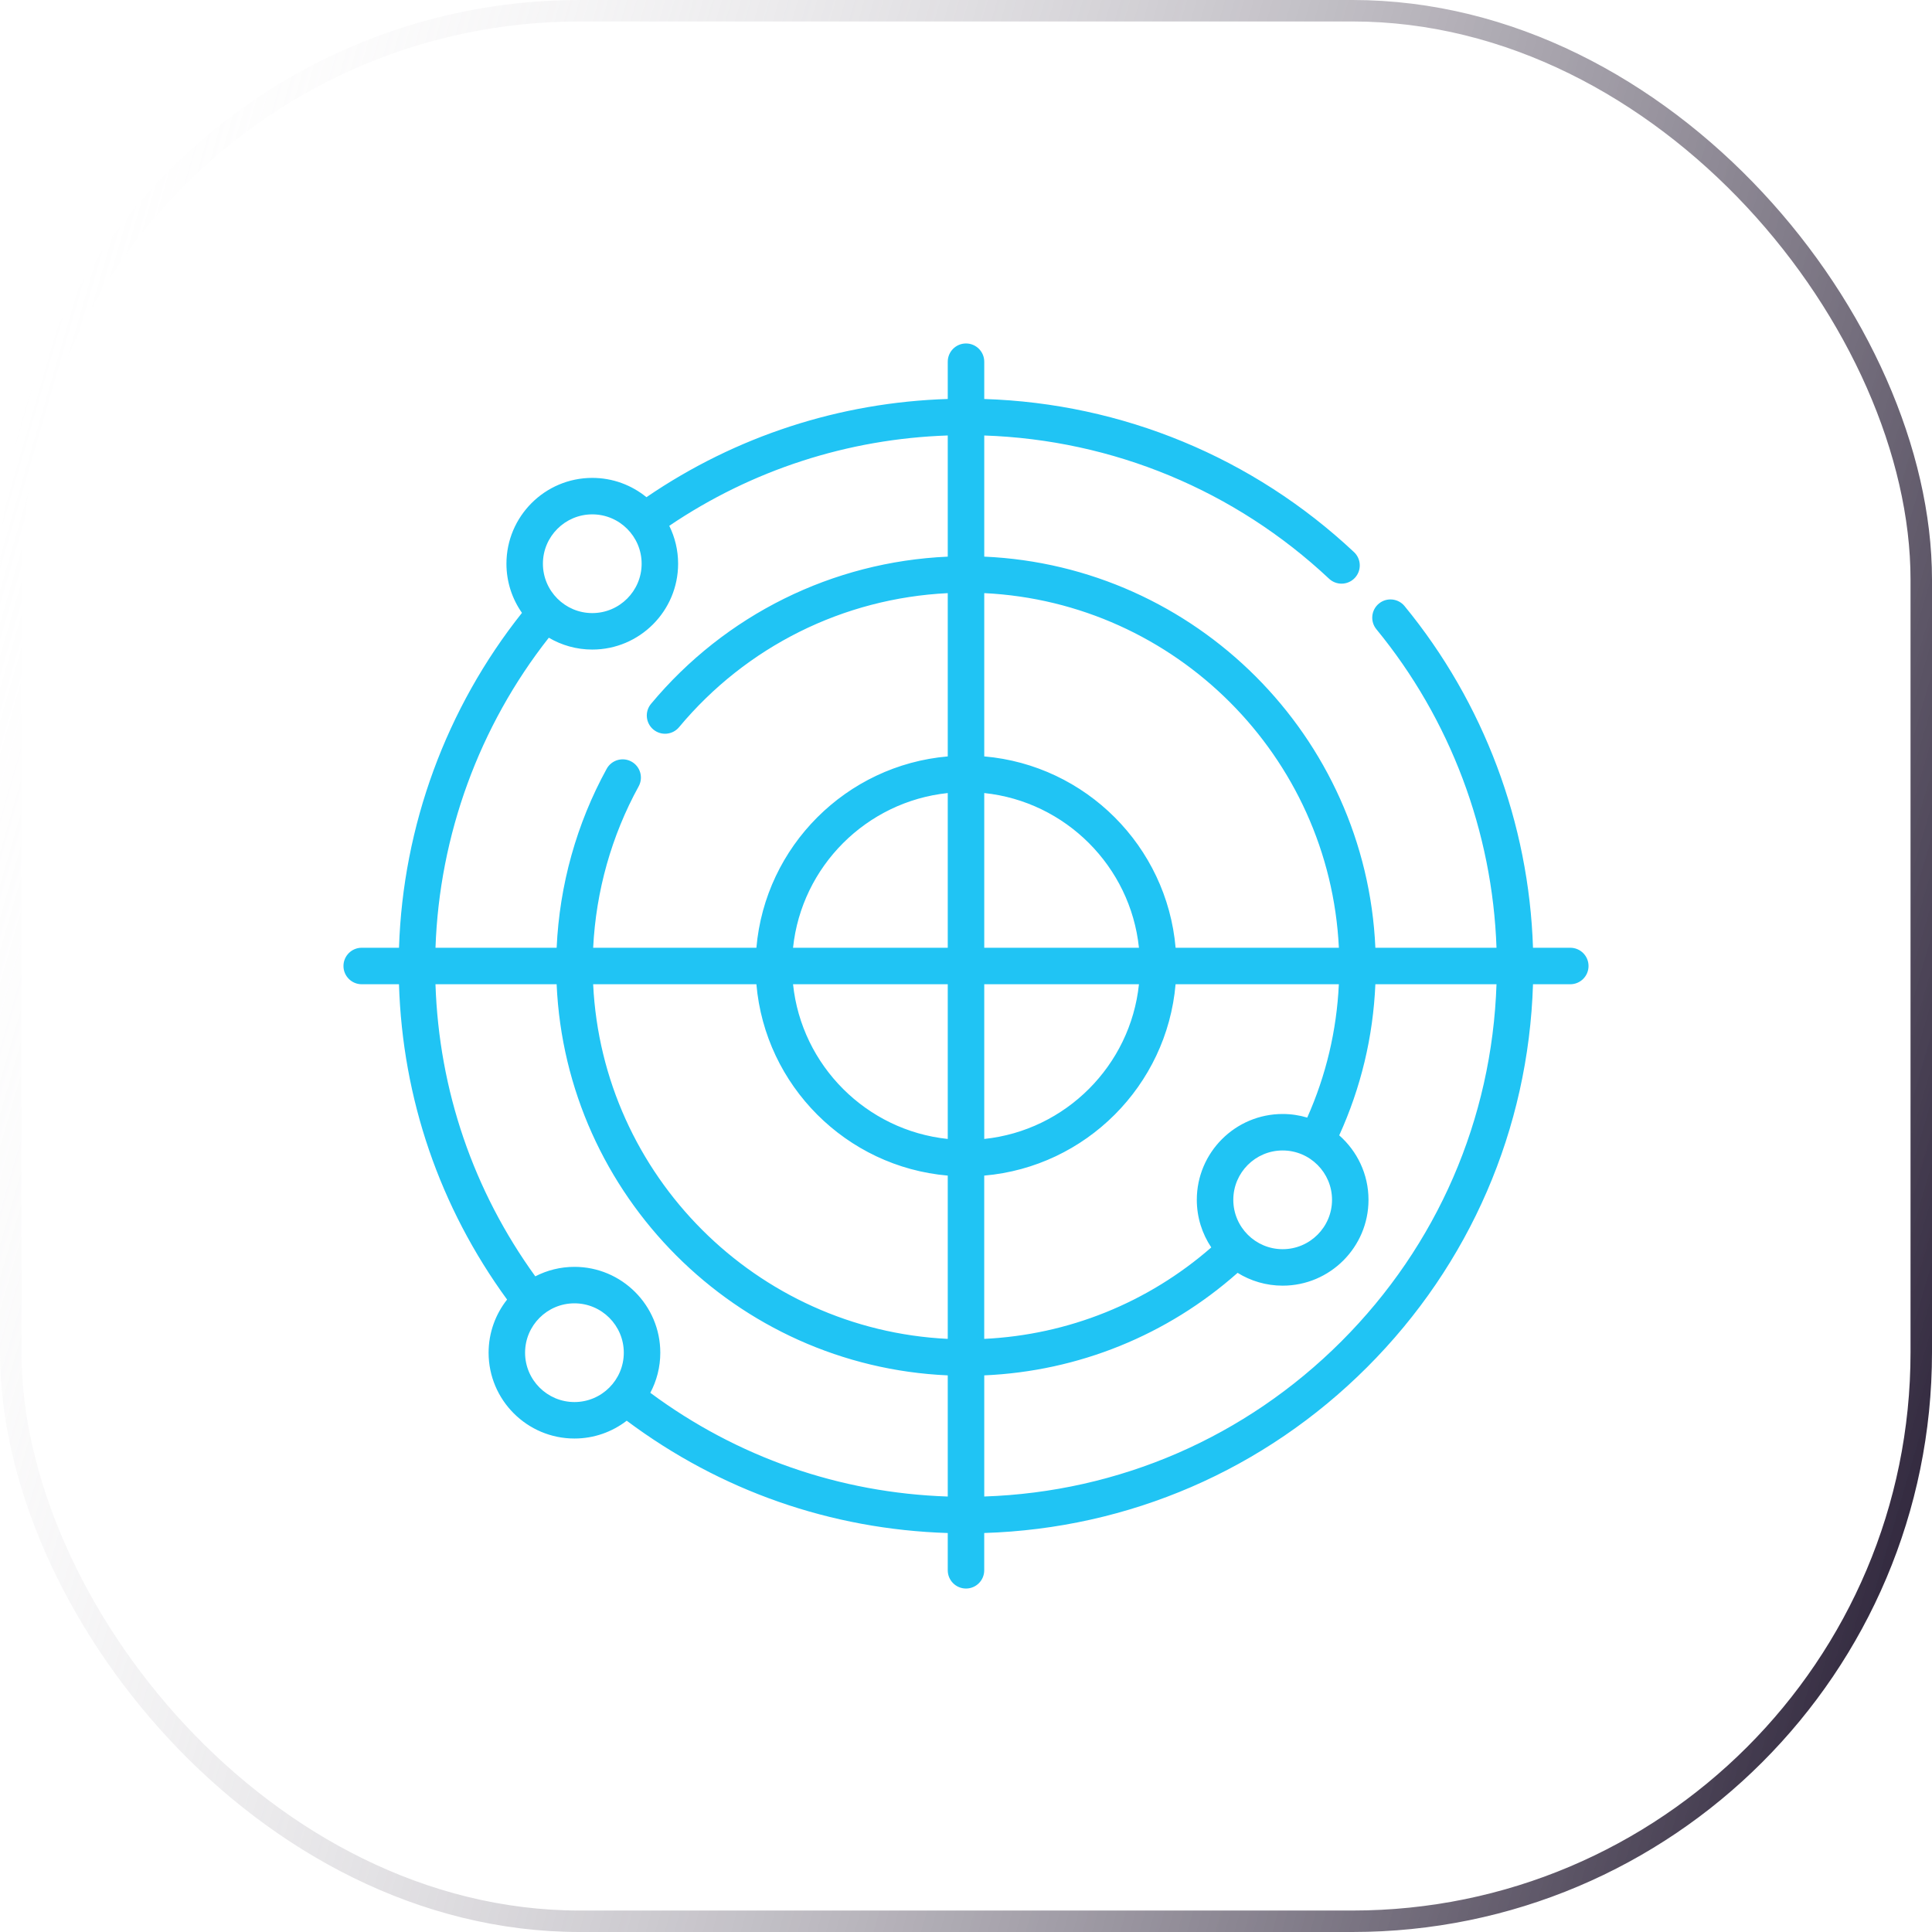
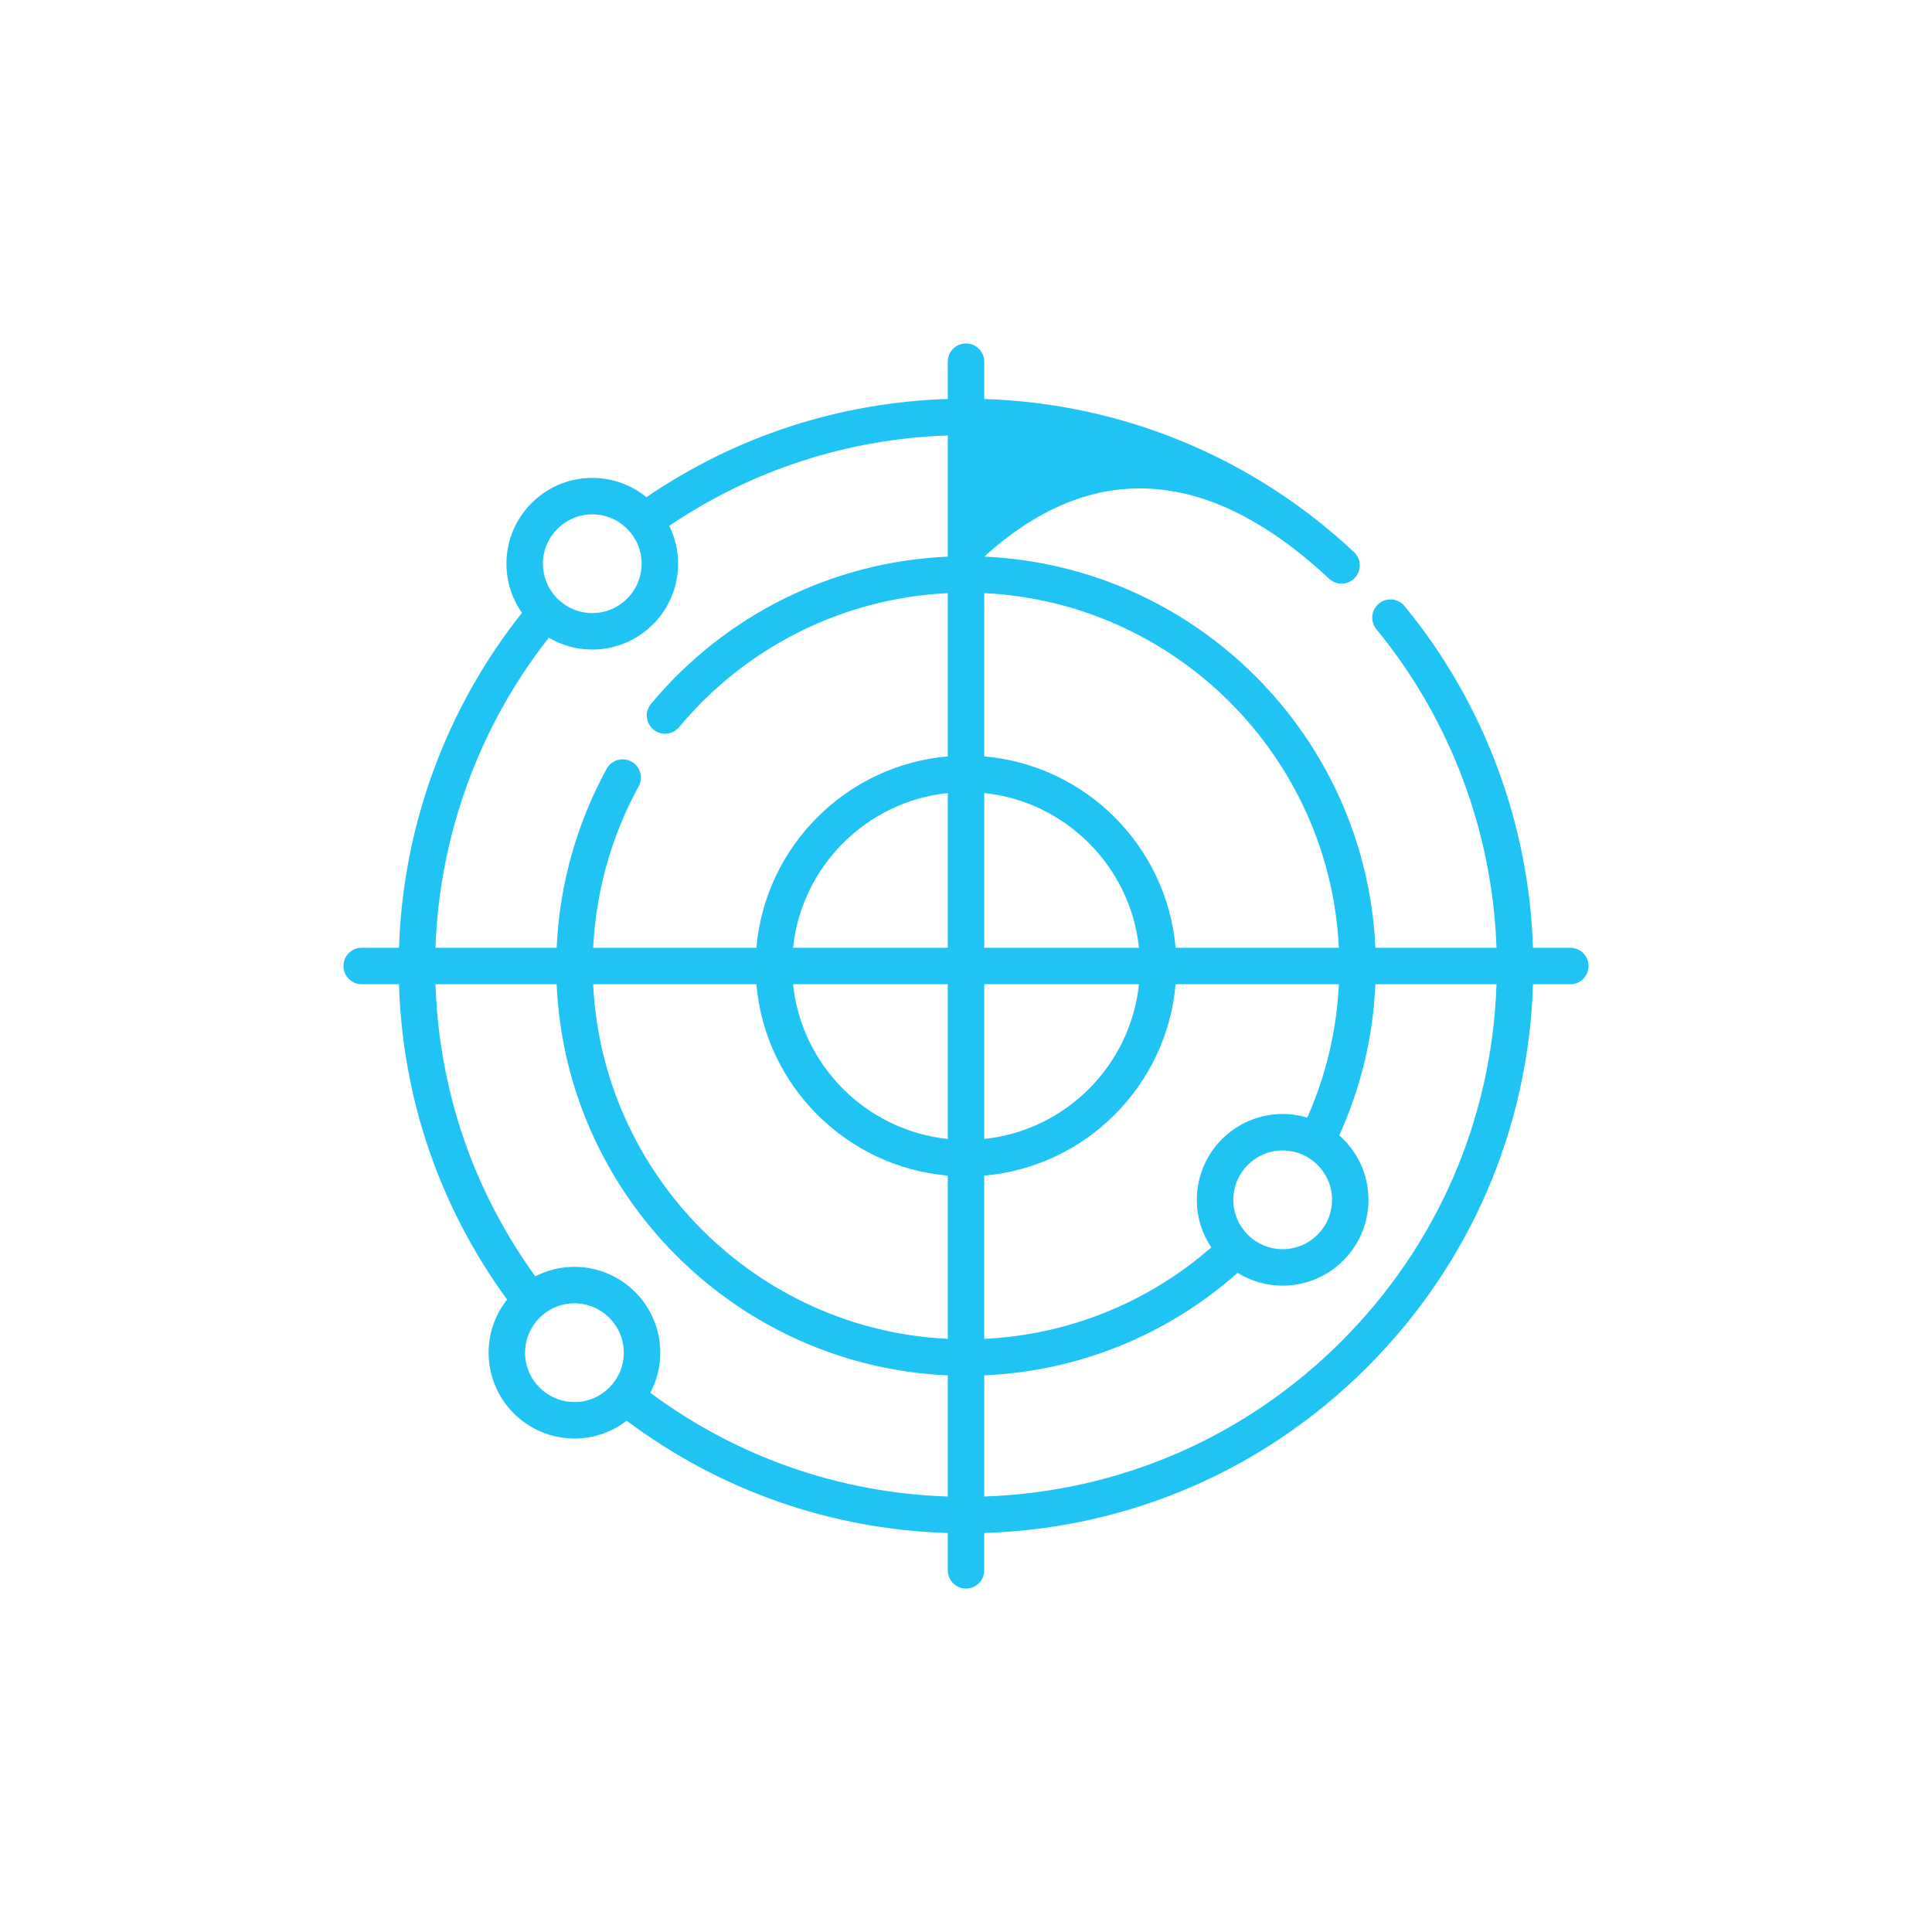
<svg xmlns="http://www.w3.org/2000/svg" width="90" height="90" viewBox="0 0 90 90" fill="none">
  <g filter="url(#filter0_b_107_6)">
    <rect width="90" height="90" rx="27" fill="url(#paint0_linear_107_6)" />
-     <rect x="0.5" y="0.5" width="89" height="89" rx="26.5" stroke="url(#paint1_linear_107_6)" />
  </g>
-   <path d="M73.15 44.15H71.413C71.225 38.346 69.119 32.724 65.431 28.235C65.133 27.872 64.597 27.819 64.235 28.117C63.872 28.415 63.82 28.951 64.118 29.313C67.557 33.499 69.526 38.739 69.713 44.151H64.07C63.636 34.299 55.701 26.364 45.85 25.93V20.287C51.846 20.49 57.521 22.84 61.913 26.959C62.077 27.112 62.285 27.189 62.494 27.189C62.72 27.189 62.947 27.099 63.114 26.92C63.435 26.578 63.417 26.04 63.075 25.719C58.367 21.304 52.279 18.791 45.85 18.587V16.85C45.85 16.38 45.469 16 45 16C44.531 16 44.15 16.38 44.15 16.85V18.586C39.111 18.745 34.276 20.318 30.114 23.161C29.425 22.599 28.547 22.262 27.59 22.262C25.386 22.262 23.592 24.055 23.592 26.26C23.592 27.111 23.86 27.901 24.315 28.55C20.785 32.986 18.77 38.48 18.587 44.15H16.85C16.38 44.15 16 44.531 16 45C16 45.469 16.38 45.85 16.85 45.85H18.586C18.752 51.185 20.482 56.233 23.622 60.539C23.084 61.221 22.761 62.08 22.761 63.014C22.761 65.219 24.555 67.012 26.76 67.012C27.676 67.012 28.52 66.702 29.195 66.182C33.559 69.445 38.707 71.244 44.15 71.414V73.15C44.15 73.62 44.531 74 45 74C45.469 74 45.849 73.62 45.849 73.15V71.413C52.59 71.202 58.897 68.478 63.687 63.688C68.478 58.897 71.202 52.59 71.413 45.85H73.15C73.62 45.85 74 45.469 74 45C74 44.531 73.62 44.15 73.15 44.15ZM57.452 55.892C57.452 54.624 58.483 53.593 59.751 53.593C61.019 53.593 62.051 54.624 62.051 55.892C62.051 57.16 61.019 58.192 59.751 58.192C58.483 58.192 57.452 57.16 57.452 55.892ZM59.751 51.894C57.546 51.894 55.752 53.687 55.752 55.892C55.752 56.712 56.001 57.475 56.426 58.11C53.47 60.69 49.768 62.181 45.849 62.37V54.764C50.577 54.356 54.355 50.577 54.763 45.849H62.369C62.267 48.009 61.773 50.093 60.896 52.062C60.533 51.953 60.149 51.894 59.751 51.894ZM35.236 45.85C35.644 50.577 39.423 54.356 44.15 54.764V62.37C35.236 61.939 28.061 54.764 27.631 45.85H35.236V45.85ZM45.85 45.85H53.057C52.66 49.64 49.64 52.66 45.85 53.057V45.85ZM45.85 44.15V36.943C49.64 37.34 52.66 40.36 53.057 44.15H45.85ZM44.15 44.15H36.943C37.34 40.361 40.36 37.34 44.15 36.943V44.15ZM44.15 45.85V53.057C40.36 52.66 37.34 49.64 36.943 45.85H44.15ZM62.37 44.15H54.764C54.356 39.423 50.577 35.644 45.85 35.236V27.63C54.764 28.061 61.939 35.236 62.37 44.15ZM27.591 23.961C28.859 23.961 29.89 24.992 29.89 26.26C29.89 27.528 28.859 28.56 27.591 28.56C26.323 28.56 25.291 27.528 25.291 26.26C25.291 24.992 26.323 23.961 27.591 23.961ZM25.566 29.707C26.16 30.057 26.852 30.259 27.591 30.259C29.796 30.259 31.589 28.465 31.589 26.26C31.589 25.626 31.44 25.027 31.177 24.494C35.032 21.889 39.497 20.443 44.15 20.286V25.931C38.786 26.167 33.787 28.636 30.327 32.788C30.027 33.148 30.076 33.684 30.436 33.984C30.797 34.284 31.332 34.236 31.633 33.875C34.768 30.112 39.292 27.867 44.15 27.631V35.237C39.423 35.645 35.644 39.423 35.236 44.151H27.632C27.761 41.516 28.486 38.933 29.751 36.632C29.977 36.221 29.827 35.704 29.416 35.478C29.005 35.252 28.489 35.402 28.262 35.813C26.86 38.364 26.062 41.23 25.931 44.151H20.287C20.468 38.906 22.323 33.826 25.566 29.707ZM26.76 65.313C25.492 65.313 24.46 64.281 24.46 63.014C24.46 61.746 25.492 60.714 26.76 60.714C28.028 60.714 29.059 61.746 29.059 63.014C29.059 64.281 28.028 65.313 26.76 65.313ZM30.294 64.882C30.59 64.324 30.759 63.688 30.759 63.014C30.759 60.809 28.965 59.015 26.76 59.015C26.103 59.015 25.483 59.175 24.936 59.457C22.047 55.461 20.451 50.788 20.286 45.85H25.93C26.364 55.701 34.299 63.636 44.15 64.07V69.714C39.111 69.546 34.345 67.885 30.294 64.882ZM62.486 62.486C58.016 66.956 52.136 69.502 45.85 69.713V64.07C50.23 63.878 54.369 62.204 57.652 59.294C58.262 59.672 58.982 59.891 59.751 59.891C61.956 59.891 63.75 58.097 63.75 55.892C63.75 54.696 63.221 53.622 62.386 52.889C63.399 50.662 63.964 48.299 64.07 45.85H69.713C69.502 52.136 66.956 58.016 62.486 62.486Z" fill="#20C4F4" />
+   <path d="M73.15 44.15H71.413C71.225 38.346 69.119 32.724 65.431 28.235C65.133 27.872 64.597 27.819 64.235 28.117C63.872 28.415 63.82 28.951 64.118 29.313C67.557 33.499 69.526 38.739 69.713 44.151H64.07C63.636 34.299 55.701 26.364 45.85 25.93C51.846 20.49 57.521 22.84 61.913 26.959C62.077 27.112 62.285 27.189 62.494 27.189C62.72 27.189 62.947 27.099 63.114 26.92C63.435 26.578 63.417 26.04 63.075 25.719C58.367 21.304 52.279 18.791 45.85 18.587V16.85C45.85 16.38 45.469 16 45 16C44.531 16 44.15 16.38 44.15 16.85V18.586C39.111 18.745 34.276 20.318 30.114 23.161C29.425 22.599 28.547 22.262 27.59 22.262C25.386 22.262 23.592 24.055 23.592 26.26C23.592 27.111 23.86 27.901 24.315 28.55C20.785 32.986 18.77 38.48 18.587 44.15H16.85C16.38 44.15 16 44.531 16 45C16 45.469 16.38 45.85 16.85 45.85H18.586C18.752 51.185 20.482 56.233 23.622 60.539C23.084 61.221 22.761 62.08 22.761 63.014C22.761 65.219 24.555 67.012 26.76 67.012C27.676 67.012 28.52 66.702 29.195 66.182C33.559 69.445 38.707 71.244 44.15 71.414V73.15C44.15 73.62 44.531 74 45 74C45.469 74 45.849 73.62 45.849 73.15V71.413C52.59 71.202 58.897 68.478 63.687 63.688C68.478 58.897 71.202 52.59 71.413 45.85H73.15C73.62 45.85 74 45.469 74 45C74 44.531 73.62 44.15 73.15 44.15ZM57.452 55.892C57.452 54.624 58.483 53.593 59.751 53.593C61.019 53.593 62.051 54.624 62.051 55.892C62.051 57.16 61.019 58.192 59.751 58.192C58.483 58.192 57.452 57.16 57.452 55.892ZM59.751 51.894C57.546 51.894 55.752 53.687 55.752 55.892C55.752 56.712 56.001 57.475 56.426 58.11C53.47 60.69 49.768 62.181 45.849 62.37V54.764C50.577 54.356 54.355 50.577 54.763 45.849H62.369C62.267 48.009 61.773 50.093 60.896 52.062C60.533 51.953 60.149 51.894 59.751 51.894ZM35.236 45.85C35.644 50.577 39.423 54.356 44.15 54.764V62.37C35.236 61.939 28.061 54.764 27.631 45.85H35.236V45.85ZM45.85 45.85H53.057C52.66 49.64 49.64 52.66 45.85 53.057V45.85ZM45.85 44.15V36.943C49.64 37.34 52.66 40.36 53.057 44.15H45.85ZM44.15 44.15H36.943C37.34 40.361 40.36 37.34 44.15 36.943V44.15ZM44.15 45.85V53.057C40.36 52.66 37.34 49.64 36.943 45.85H44.15ZM62.37 44.15H54.764C54.356 39.423 50.577 35.644 45.85 35.236V27.63C54.764 28.061 61.939 35.236 62.37 44.15ZM27.591 23.961C28.859 23.961 29.89 24.992 29.89 26.26C29.89 27.528 28.859 28.56 27.591 28.56C26.323 28.56 25.291 27.528 25.291 26.26C25.291 24.992 26.323 23.961 27.591 23.961ZM25.566 29.707C26.16 30.057 26.852 30.259 27.591 30.259C29.796 30.259 31.589 28.465 31.589 26.26C31.589 25.626 31.44 25.027 31.177 24.494C35.032 21.889 39.497 20.443 44.15 20.286V25.931C38.786 26.167 33.787 28.636 30.327 32.788C30.027 33.148 30.076 33.684 30.436 33.984C30.797 34.284 31.332 34.236 31.633 33.875C34.768 30.112 39.292 27.867 44.15 27.631V35.237C39.423 35.645 35.644 39.423 35.236 44.151H27.632C27.761 41.516 28.486 38.933 29.751 36.632C29.977 36.221 29.827 35.704 29.416 35.478C29.005 35.252 28.489 35.402 28.262 35.813C26.86 38.364 26.062 41.23 25.931 44.151H20.287C20.468 38.906 22.323 33.826 25.566 29.707ZM26.76 65.313C25.492 65.313 24.46 64.281 24.46 63.014C24.46 61.746 25.492 60.714 26.76 60.714C28.028 60.714 29.059 61.746 29.059 63.014C29.059 64.281 28.028 65.313 26.76 65.313ZM30.294 64.882C30.59 64.324 30.759 63.688 30.759 63.014C30.759 60.809 28.965 59.015 26.76 59.015C26.103 59.015 25.483 59.175 24.936 59.457C22.047 55.461 20.451 50.788 20.286 45.85H25.93C26.364 55.701 34.299 63.636 44.15 64.07V69.714C39.111 69.546 34.345 67.885 30.294 64.882ZM62.486 62.486C58.016 66.956 52.136 69.502 45.85 69.713V64.07C50.23 63.878 54.369 62.204 57.652 59.294C58.262 59.672 58.982 59.891 59.751 59.891C61.956 59.891 63.75 58.097 63.75 55.892C63.75 54.696 63.221 53.622 62.386 52.889C63.399 50.662 63.964 48.299 64.07 45.85H69.713C69.502 52.136 66.956 58.016 62.486 62.486Z" fill="#20C4F4" />
  <defs>
    <filter id="filter0_b_107_6" x="-18" y="-18" width="126" height="126" filterUnits="userSpaceOnUse" color-interpolation-filters="sRGB">
      <feFlood flood-opacity="0" result="BackgroundImageFix" />
      <feGaussianBlur in="BackgroundImageFix" stdDeviation="9" />
      <feComposite in2="SourceAlpha" operator="in" result="effect1_backgroundBlur_107_6" />
      <feBlend mode="normal" in="SourceGraphic" in2="effect1_backgroundBlur_107_6" result="shape" />
    </filter>
    <linearGradient id="paint0_linear_107_6" x1="0" y1="0" x2="106.051" y2="27.035" gradientUnits="userSpaceOnUse">
      <stop stop-color="white" stop-opacity="0.15" />
      <stop offset="1" stop-color="white" stop-opacity="0" />
    </linearGradient>
    <linearGradient id="paint1_linear_107_6" x1="90" y1="90" x2="-14.011" y2="59.823" gradientUnits="userSpaceOnUse">
      <stop stop-color="#190F27" />
      <stop offset="1" stop-color="white" stop-opacity="0" />
    </linearGradient>
  </defs>
</svg>